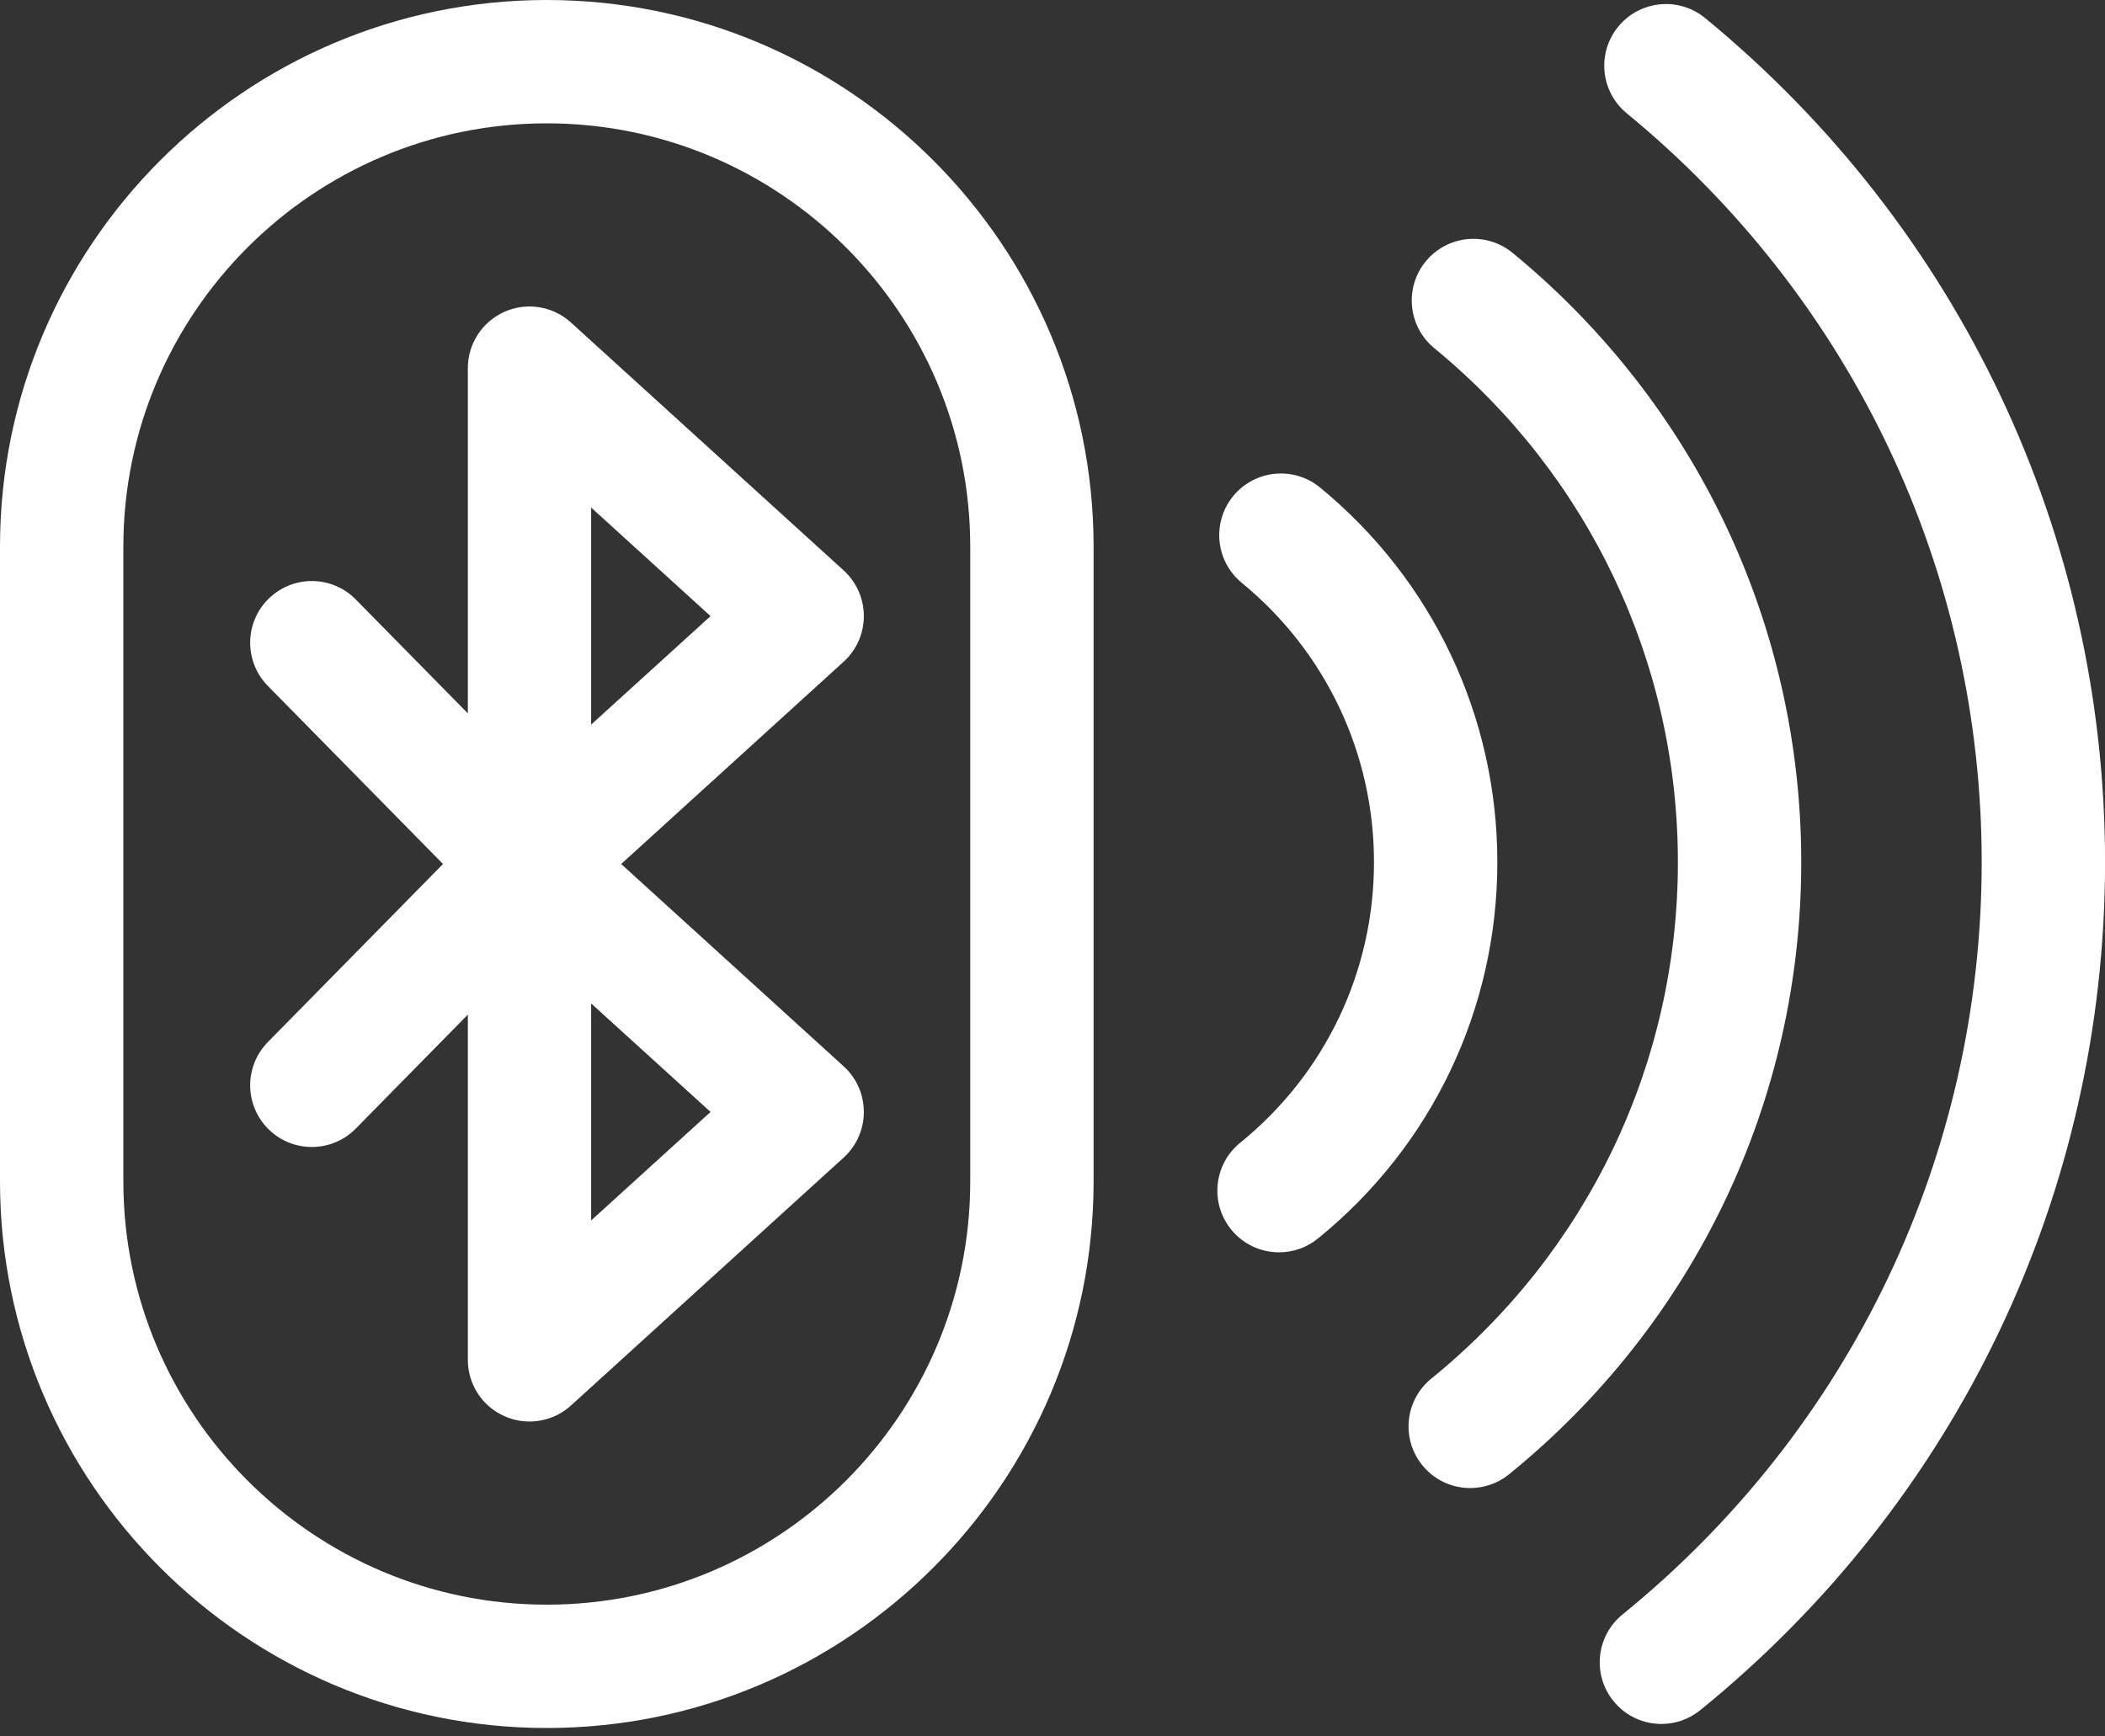
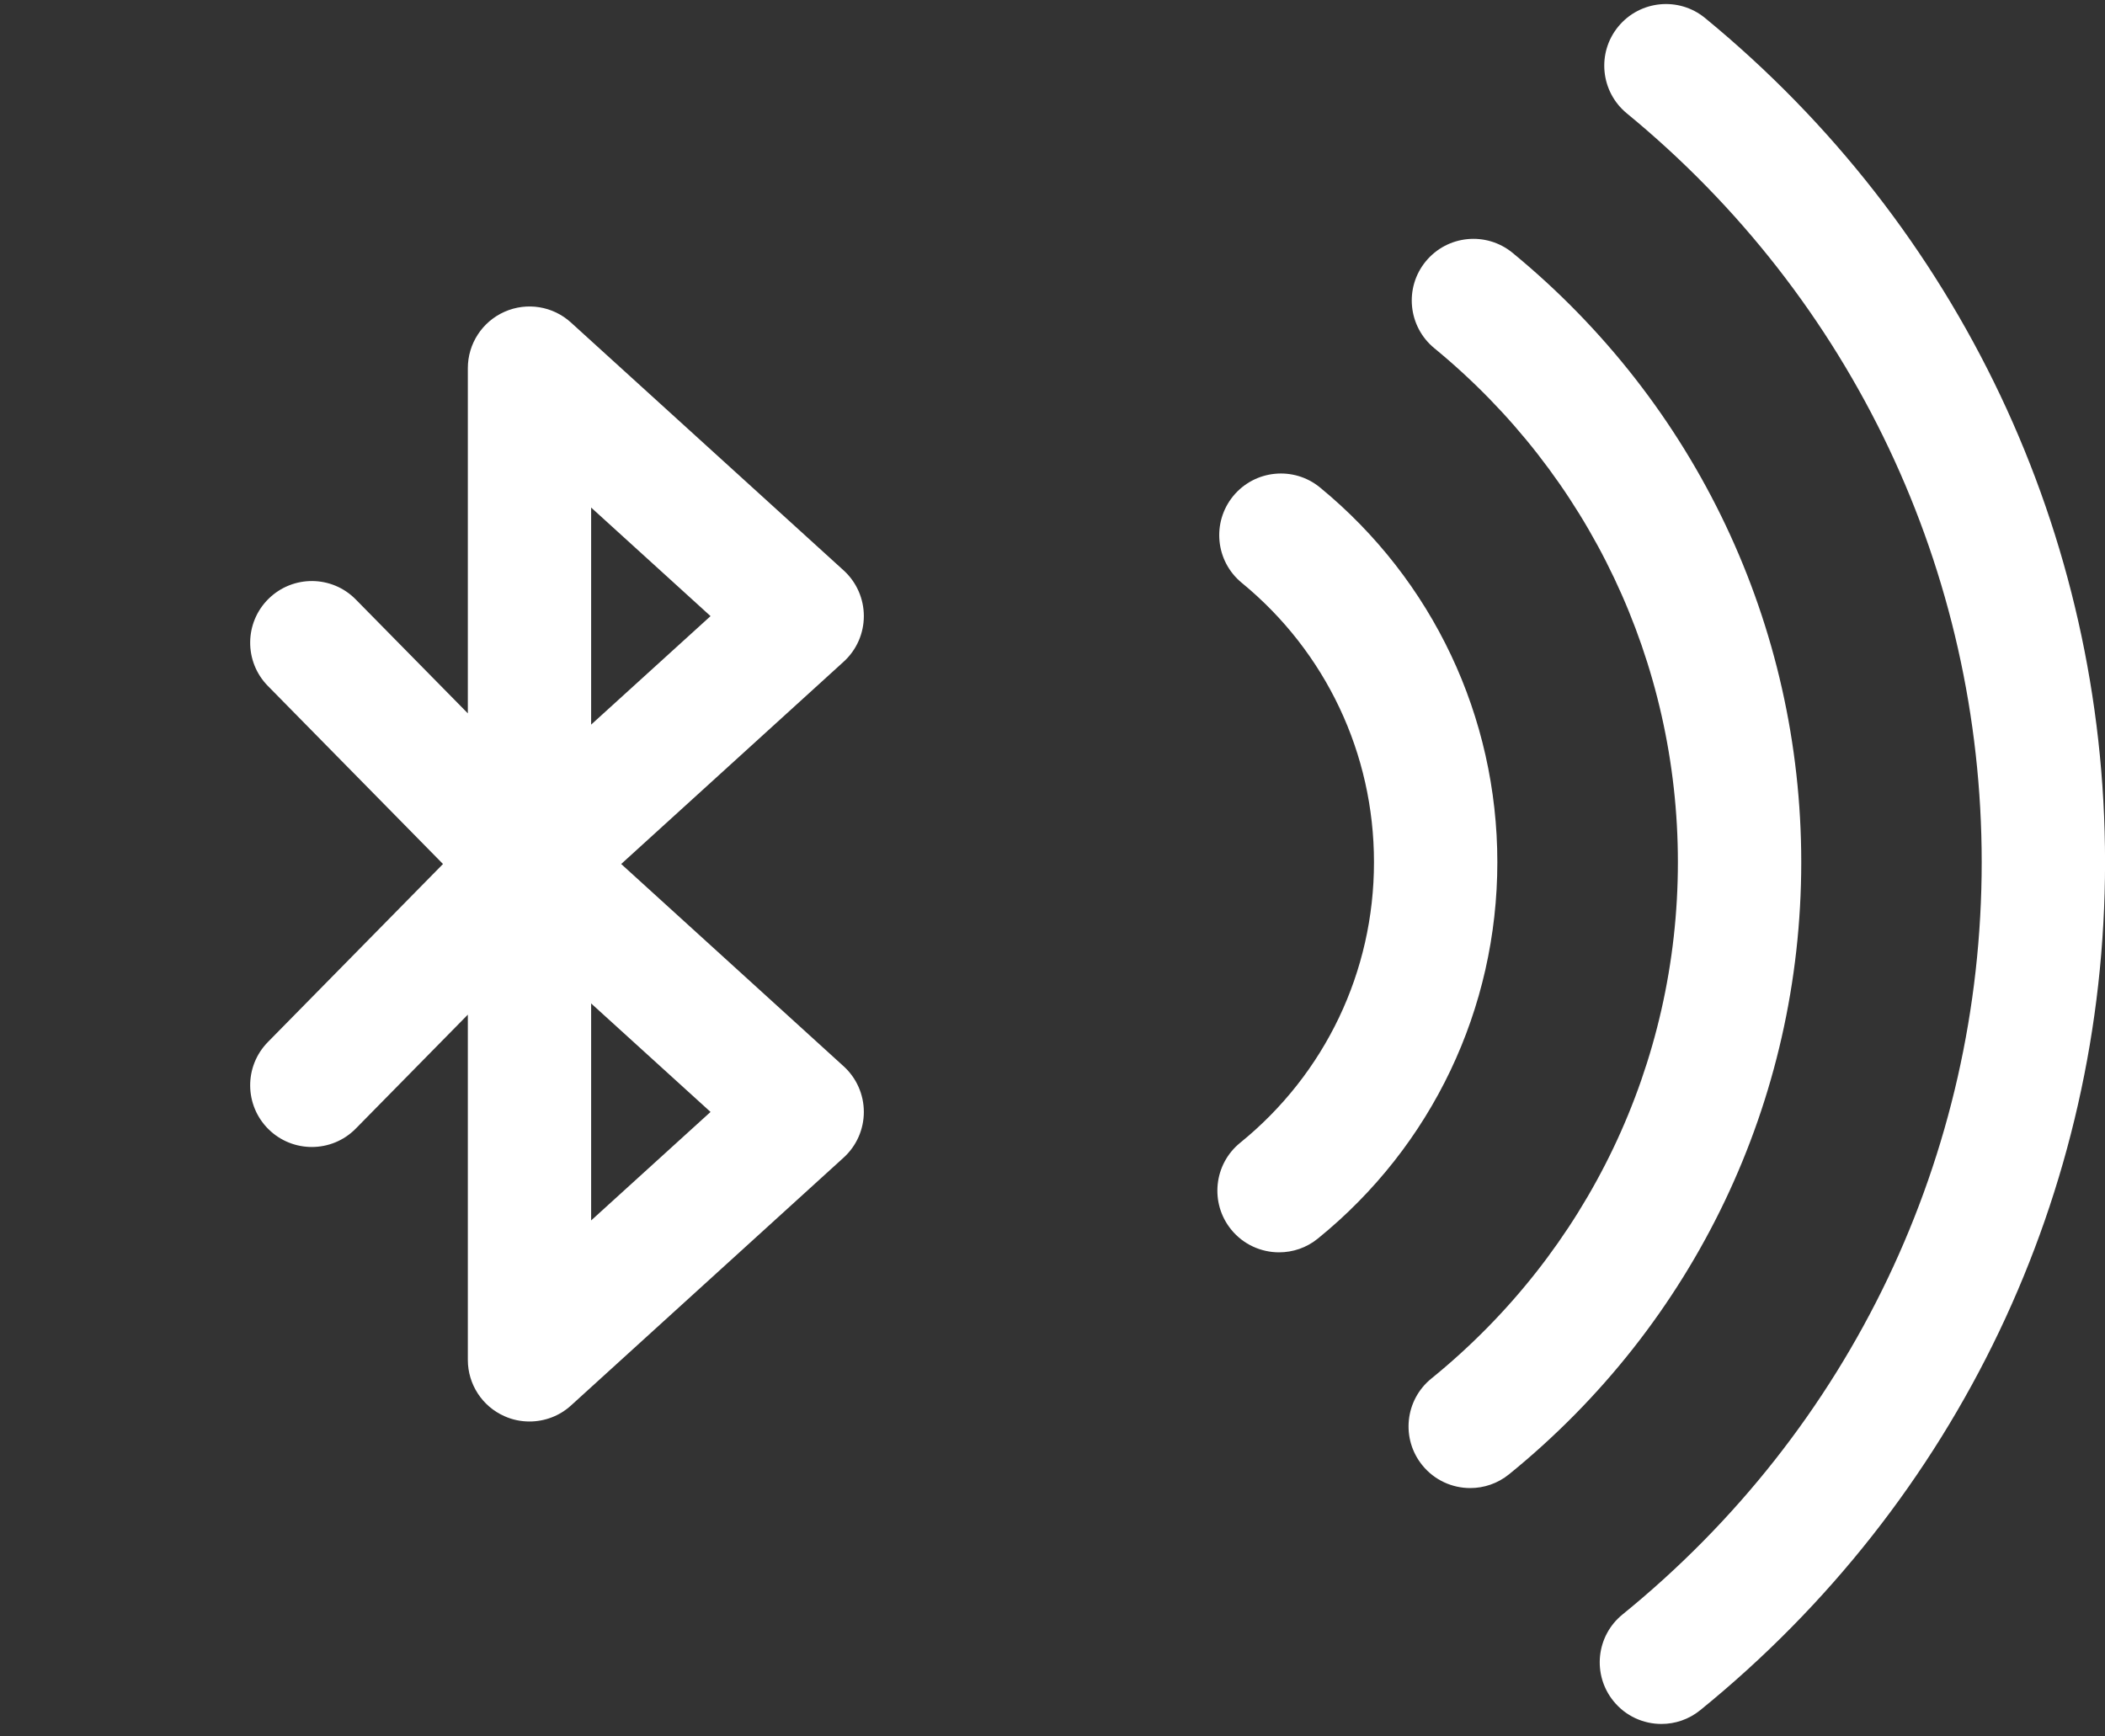
<svg xmlns="http://www.w3.org/2000/svg" fill="none" viewBox="0 0 40 33" height="33" width="40">
  <rect x="0" y="0" width="40" height="33" fill="#333333" stroke="none" />
  <path fill="white" d="M16.415 11.708C16.415 11.378 16.276 11.063 16.032 10.841L10.85 6.13C10.507 5.817 10.012 5.737 9.588 5.925C9.163 6.113 8.89 6.533 8.89 6.997V13.557L6.761 11.393C6.308 10.931 5.566 10.925 5.104 11.379C4.643 11.832 4.636 12.574 5.09 13.036L8.418 16.42L5.09 19.804C4.636 20.266 4.643 21.008 5.104 21.462C5.332 21.686 5.629 21.798 5.926 21.798C6.229 21.798 6.532 21.681 6.761 21.448L8.89 19.283V25.844C8.89 26.308 9.163 26.728 9.588 26.915C9.74 26.983 9.901 27.015 10.061 27.015C10.348 27.015 10.63 26.911 10.85 26.711L16.032 21.999C16.276 21.777 16.415 21.462 16.415 21.132C16.415 20.802 16.276 20.487 16.032 20.265L11.804 16.42L16.032 12.575C16.276 12.353 16.415 12.039 16.415 11.708ZM11.233 23.194V19.07L13.502 21.132L11.233 23.194ZM11.233 13.771V9.646L13.502 11.709L11.233 13.771Z" />
-   <path fill="white" d="M10.39 0C4.661 0 0 4.661 0 10.39V22.45C0 28.179 4.661 32.84 10.39 32.84C16.119 32.84 20.781 28.179 20.781 22.45V10.39C20.78 4.661 16.119 0 10.39 0ZM18.437 22.45C18.437 26.887 14.827 30.496 10.39 30.496C5.953 30.496 2.344 26.887 2.344 22.45V10.39C2.344 5.953 5.953 2.344 10.39 2.344C14.827 2.344 18.437 5.953 18.437 10.39V22.45H18.437Z" />
  <path fill="white" d="M32.401 0.343C31.901 -0.068 31.162 0.005 30.751 0.505C30.34 1.005 30.413 1.743 30.913 2.154C35.199 5.675 37.657 10.862 37.657 16.385C37.657 21.948 35.169 27.159 30.832 30.682C30.329 31.09 30.253 31.828 30.661 32.33C30.892 32.615 31.23 32.763 31.571 32.763C31.831 32.763 32.092 32.677 32.309 32.501C37.197 28.532 40.001 22.658 40.001 16.385C40.001 10.158 37.231 4.31 32.401 0.343Z" />
  <path fill="white" d="M28.742 4.805C28.242 4.395 27.504 4.467 27.093 4.967C26.682 5.467 26.755 6.206 27.255 6.617C30.197 9.033 31.884 12.594 31.884 16.385C31.884 20.204 30.177 23.781 27.199 26.199C26.696 26.607 26.62 27.345 27.028 27.847C27.259 28.132 27.597 28.28 27.938 28.28C28.198 28.28 28.459 28.194 28.676 28.018C32.205 25.153 34.228 20.913 34.228 16.385C34.228 11.89 32.228 7.669 28.742 4.805Z" />
  <path fill="white" d="M25.084 9.265C24.584 8.854 23.845 8.927 23.434 9.427C23.024 9.928 23.096 10.666 23.597 11.077C25.194 12.387 26.109 14.322 26.109 16.385C26.109 18.463 25.183 20.407 23.566 21.718C23.064 22.126 22.987 22.864 23.395 23.367C23.626 23.652 23.965 23.8 24.305 23.8C24.565 23.8 24.826 23.715 25.043 23.538C27.21 21.78 28.453 19.173 28.453 16.385C28.453 13.618 27.225 11.023 25.084 9.265Z" />
</svg>